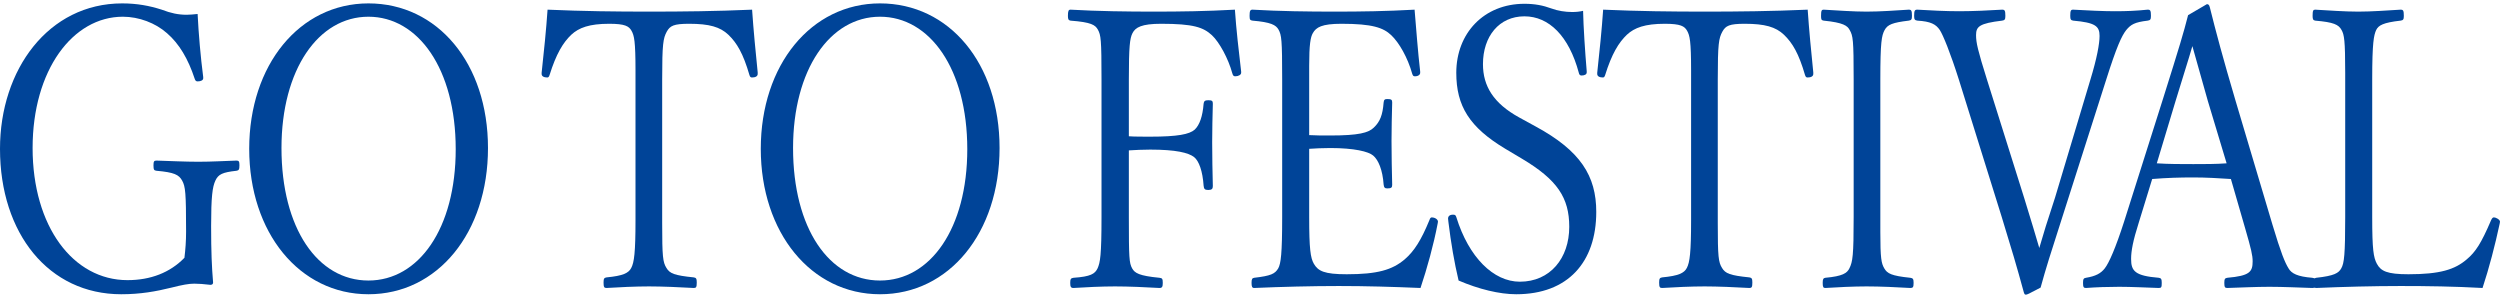
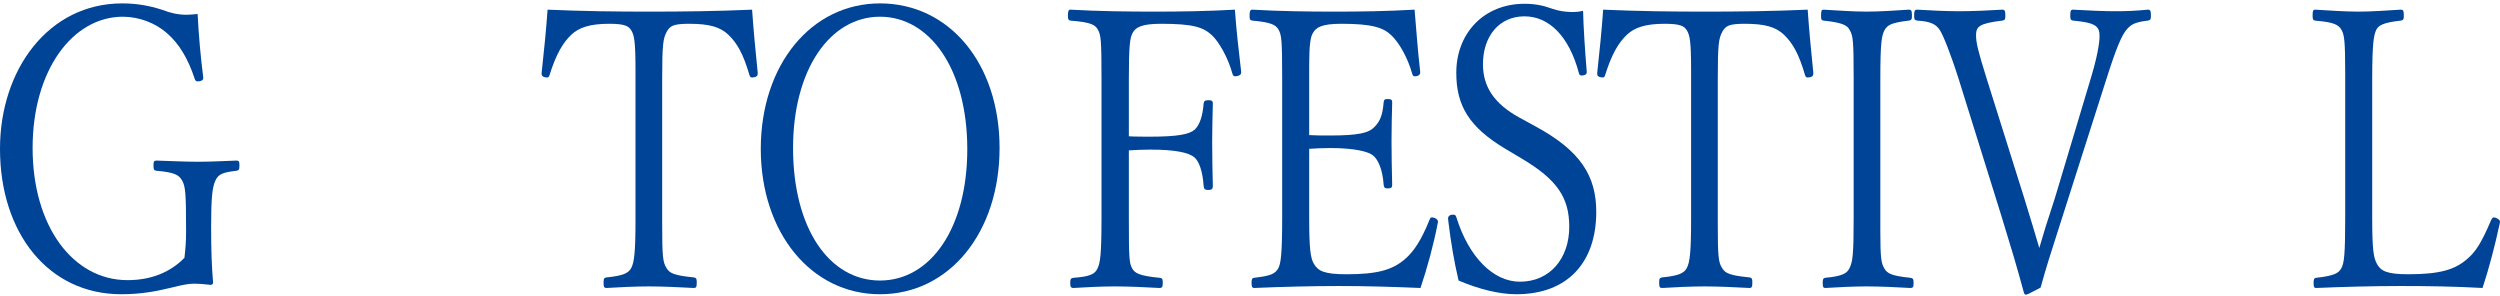
<svg xmlns="http://www.w3.org/2000/svg" width="574" height="68" viewBox="0 0 574 68" fill="none">
  <path d="M574 50.909L573.925 51.359C572.866 56.309 571.505 61.529 569.992 66.119C563.489 65.759 557.364 65.669 551.163 65.669C544.962 65.669 538.081 65.849 531.804 66.119C531.35 66.119 531.199 65.939 531.199 64.949C531.199 64.049 531.35 63.869 531.804 63.779C535.963 63.329 536.946 62.699 537.551 61.619C538.232 60.449 538.459 58.379 538.459 49.829V16.709C538.459 9.239 538.232 7.979 537.627 6.899C536.946 5.639 535.812 5.099 531.577 4.739C531.123 4.649 530.972 4.469 530.972 3.659C530.972 2.399 531.123 2.219 531.577 2.219C534.602 2.399 538.459 2.669 541.483 2.669C544.433 2.669 548.289 2.399 551.163 2.219C551.768 2.219 551.919 2.399 551.919 3.659C551.919 4.469 551.768 4.649 551.163 4.739C547.155 5.189 546.096 5.819 545.567 6.899C545.038 8.069 544.659 9.689 544.659 18.239V49.829C544.659 57.389 544.962 59.099 545.718 60.539C546.626 62.249 548.062 62.969 552.978 62.969C560.237 62.969 563.64 61.889 566.363 59.549C568.404 57.839 569.69 55.859 571.958 50.549C572.185 50.099 572.336 49.919 572.563 49.919C573.168 49.919 574 50.459 574 50.909Z" fill="#004498" />
-   <path d="M515.467 52.349L512.215 41.099C509.569 40.919 506.468 40.739 503.595 40.739C500.494 40.739 497.469 40.829 494.142 41.099L491.042 51.179C489.756 55.229 489.302 57.569 489.302 59.459C489.302 62.249 490.21 63.329 495.655 63.779C496.184 63.869 496.335 64.049 496.335 64.949C496.335 65.939 496.259 66.119 495.655 66.119C492.857 66.029 489.302 65.849 486.58 65.849C483.933 65.849 481.362 65.939 478.942 66.119C478.413 66.119 478.262 65.939 478.262 64.949C478.262 64.049 478.413 63.869 478.942 63.779C481.135 63.419 482.345 62.789 483.253 61.619C484.236 60.359 485.748 56.939 487.714 50.819L496.638 22.649C500.494 10.409 501.326 7.619 502.385 3.479L506.695 0.959C506.998 0.959 507.224 1.049 507.376 1.679C508.812 7.439 510.325 13.109 513.274 23.099L521.744 51.539C523.71 58.109 524.617 60.269 525.449 61.619C526.129 62.789 527.491 63.509 530.894 63.779C531.574 63.869 531.725 64.049 531.725 64.949C531.725 65.939 531.574 66.119 530.894 66.119C528.02 66.029 524.088 65.849 521.063 65.849C518.114 65.849 514.257 66.029 511.384 66.119C510.854 66.119 510.703 65.939 510.703 64.949C510.703 64.049 510.854 63.869 511.384 63.779C516.526 63.329 517.206 62.429 517.206 59.999C517.206 58.649 516.904 57.299 515.467 52.349ZM511.232 37.499L506.922 23.189C505.258 17.339 504.351 14.099 503.368 10.589C502.385 14.009 501.175 17.699 499.511 23.189L495.201 37.499C497.923 37.679 500.797 37.679 503.595 37.679C506.09 37.679 508.812 37.679 511.232 37.499Z" fill="#004498" />
  <path d="M456.197 18.239L464.742 45.419C466.482 50.999 467.389 54.149 468.221 56.939C469.128 53.789 470.036 50.819 471.851 45.329L479.942 18.329C481.454 13.379 482.059 10.049 482.059 8.249C482.059 5.999 481.076 5.189 476.01 4.739C475.48 4.649 475.329 4.469 475.329 3.659C475.329 2.399 475.48 2.219 476.01 2.219C479.186 2.399 482.891 2.579 485.538 2.579C488.336 2.579 490.453 2.489 493.1 2.219C493.705 2.219 493.856 2.399 493.856 3.659C493.856 4.469 493.705 4.649 493.1 4.739C490.075 5.099 489.243 5.639 488.185 6.899C487.126 8.249 485.992 10.679 483.572 18.329L473.514 49.829C470.792 58.289 469.733 61.619 468.523 66.029C465.65 67.559 465.423 67.649 465.12 67.649C464.894 67.649 464.818 67.559 464.667 67.109C463.154 61.529 461.793 56.939 459.6 49.829L449.769 18.329C447.803 12.119 446.14 8.069 445.384 6.899C444.476 5.549 443.266 4.919 440.241 4.739C439.636 4.649 439.485 4.469 439.485 3.659C439.485 2.399 439.636 2.219 440.241 2.219C443.191 2.399 446.745 2.579 449.845 2.579C452.794 2.579 456.953 2.399 459.676 2.219C460.281 2.219 460.432 2.399 460.432 3.659C460.432 4.469 460.281 4.649 459.676 4.739C454.458 5.369 453.702 6.089 453.702 8.069C453.702 9.779 454.08 11.489 456.197 18.239Z" fill="#004498" />
  <path d="M431.725 18.239V53.249C431.725 59.369 431.952 60.449 432.632 61.619C433.313 62.789 434.22 63.329 438.606 63.779C439.211 63.869 439.362 64.049 439.362 64.949C439.362 65.939 439.211 66.119 438.606 66.119C435.581 65.939 431.649 65.759 428.549 65.759C425.675 65.759 421.819 65.939 419.096 66.119C418.643 66.119 418.491 65.939 418.491 64.949C418.491 64.049 418.643 63.869 419.096 63.779C423.104 63.419 424.087 62.699 424.617 61.619C425.373 60.089 425.6 58.739 425.6 49.829V18.239C425.6 9.059 425.448 8.249 424.692 6.899C424.163 5.909 423.255 5.189 418.718 4.739C418.189 4.649 418.113 4.469 418.113 3.659C418.113 2.399 418.264 2.219 418.718 2.219C421.667 2.399 425.675 2.669 428.549 2.669C431.649 2.669 435.43 2.399 438.228 2.219C438.833 2.219 438.984 2.399 438.984 3.659C438.984 4.469 438.833 4.649 438.228 4.739C434.523 5.189 433.388 5.639 432.708 6.899C432.027 8.159 431.725 9.599 431.725 18.239Z" fill="#004498" />
  <path d="M366.723 16.979V16.709C367.252 11.939 367.782 6.629 368.084 2.219C376.251 2.579 383.738 2.669 391.451 2.669C399.013 2.669 406.878 2.579 415.044 2.219C415.347 6.719 415.876 12.209 416.33 16.619V16.979C416.33 17.519 415.801 17.789 415.044 17.789C414.742 17.789 414.591 17.699 414.44 17.249C413.003 12.299 411.566 9.869 409.6 7.979C407.709 6.179 405.214 5.459 400.601 5.459C397.047 5.459 396.215 5.909 395.459 7.259C394.627 8.789 394.4 10.049 394.4 18.239V51.179C394.4 59.009 394.551 60.179 395.383 61.529C396.139 62.789 397.198 63.239 401.66 63.689C402.189 63.779 402.34 63.959 402.34 64.859C402.34 65.939 402.189 66.119 401.66 66.119C398.559 65.939 394.325 65.759 391.375 65.759C388.351 65.759 384.418 65.939 381.62 66.119C381.091 66.119 380.94 65.939 380.94 64.859C380.94 63.959 381.091 63.779 381.62 63.689C385.401 63.329 386.687 62.699 387.292 61.529C387.972 60.269 388.275 57.929 388.275 50.549V16.169C388.275 9.419 387.972 8.159 387.367 7.079C386.763 5.999 385.855 5.459 382.225 5.459C377.688 5.459 375.268 6.359 373.529 7.979C371.638 9.779 370.05 12.389 368.538 17.249C368.387 17.699 368.236 17.789 368.009 17.789C367.252 17.789 366.723 17.519 366.723 16.979Z" fill="#004498" />
  <path d="M349.412 36.419L345.631 34.169C337.388 29.219 334.363 24.359 334.363 16.709C334.363 7.619 340.715 0.869 350.017 0.869C352.361 0.869 354.251 1.229 356.217 1.949C357.654 2.489 359.393 2.759 360.981 2.759C361.889 2.759 362.721 2.669 363.477 2.489C363.553 6.179 363.931 11.849 364.309 16.349V16.619C364.309 17.069 363.855 17.339 363.099 17.339C362.721 17.339 362.569 17.069 362.494 16.709C360.225 8.249 355.612 3.749 350.017 3.749C344.194 3.749 340.488 8.339 340.488 14.729C340.488 19.769 342.908 23.729 348.807 26.969L352.588 29.039C362.872 34.619 366.502 40.379 366.502 48.659C366.502 60.179 359.998 67.559 348.126 67.559C344.269 67.559 339.505 66.389 334.892 64.409C333.909 60.269 333.153 55.859 332.548 50.909L332.473 50.189C332.473 49.649 332.851 49.289 333.607 49.289C334.061 49.289 334.212 49.379 334.363 49.829C337.237 59.099 342.908 64.679 348.958 64.679C355.915 64.679 360.301 59.279 360.301 52.079C360.301 45.419 357.579 41.279 349.412 36.419Z" fill="#004498" />
  <path d="M330.157 50.909L330.081 51.359C329.174 56.129 327.661 61.619 326.149 66.119C319.721 65.849 313.596 65.669 307.395 65.669C301.194 65.669 294.237 65.849 287.961 66.119C287.507 66.119 287.356 65.849 287.356 64.949C287.356 64.049 287.507 63.869 287.961 63.779C291.817 63.329 292.725 62.879 293.481 61.619C294.086 60.539 294.388 58.289 294.388 49.829V18.239C294.388 9.059 294.237 8.069 293.557 6.809C292.952 5.729 291.817 5.099 287.583 4.739C287.053 4.649 286.902 4.559 286.902 3.659C286.902 2.489 287.053 2.219 287.583 2.219C293.708 2.579 300.362 2.669 306.412 2.669C312.462 2.669 318.36 2.579 324.788 2.219C325.166 6.719 325.544 11.849 326.073 16.439V16.709C326.073 17.159 325.62 17.519 324.863 17.519C324.561 17.519 324.41 17.429 324.258 16.979C323.2 13.199 321.234 9.779 319.419 8.069C317.604 6.359 315.108 5.459 308 5.459C303.463 5.459 302.177 6.269 301.421 7.619C300.892 8.519 300.589 10.229 300.589 15.089V31.019C301.875 31.109 303.69 31.109 305.429 31.109C312.008 31.109 314.201 30.479 315.411 29.309C316.848 27.959 317.453 26.429 317.679 23.549C317.755 22.919 317.906 22.739 318.511 22.739C319.494 22.739 319.646 22.919 319.646 23.549C319.57 26.609 319.494 29.399 319.494 32.369C319.494 35.699 319.57 39.299 319.646 42.449C319.646 43.079 319.419 43.259 318.511 43.259C317.982 43.259 317.755 43.079 317.679 42.359C317.453 39.029 316.47 36.689 315.26 35.699C314.201 34.799 310.949 33.989 305.429 33.989C303.69 33.989 301.875 34.079 300.589 34.169V49.829C300.589 57.209 300.892 59.189 301.648 60.539C302.631 62.249 304.068 62.969 309.21 62.969C316.243 62.969 319.646 61.979 322.519 59.549C324.712 57.659 326.3 55.139 328.191 50.549C328.342 50.099 328.493 49.919 328.72 49.919C329.476 49.919 330.157 50.369 330.157 50.909Z" fill="#004498" />
  <path d="M259.184 34.529V49.829C259.184 59.279 259.259 60.359 259.94 61.619C260.545 62.699 261.528 63.329 266.217 63.779C266.821 63.869 266.973 63.959 266.973 64.949C266.973 65.849 266.821 66.119 266.217 66.119C263.192 65.939 259.033 65.759 256.008 65.759C252.983 65.759 249.202 65.939 246.48 66.119C245.875 66.119 245.723 65.849 245.723 64.949C245.723 64.049 245.875 63.869 246.48 63.779C250.412 63.509 251.395 62.879 252 61.619C252.605 60.269 252.907 58.649 252.907 49.829V18.239C252.907 8.969 252.756 8.069 252.076 6.809C251.471 5.729 250.563 5.099 245.799 4.739C245.345 4.649 245.194 4.469 245.194 3.659C245.194 2.489 245.345 2.219 245.799 2.219C252 2.579 258.957 2.669 264.931 2.669C270.981 2.669 277.03 2.579 283.534 2.219C283.836 6.719 284.441 11.939 284.97 16.439V16.709C284.97 17.159 284.365 17.519 283.609 17.519C283.231 17.519 283.08 17.339 282.929 16.799C282.021 13.469 279.979 9.689 278.24 8.069C276.274 6.269 274.005 5.459 266.595 5.459C262.133 5.459 260.696 6.269 260.016 7.619C259.411 8.789 259.184 10.679 259.184 18.239V31.289C260.394 31.379 262.587 31.379 264.099 31.379C270.376 31.379 273.098 30.839 274.308 29.759C275.442 28.679 276.123 26.699 276.35 23.819C276.425 23.279 276.577 23.009 277.408 23.009C278.316 23.009 278.467 23.189 278.467 23.819C278.391 26.879 278.316 29.759 278.316 32.639C278.316 35.969 278.391 39.569 278.467 42.719C278.467 43.349 278.24 43.619 277.408 43.619C276.577 43.619 276.425 43.349 276.35 42.629C276.123 39.299 275.291 36.959 274.157 36.059C272.871 35.069 269.998 34.349 264.099 34.349C262.587 34.349 260.394 34.439 259.184 34.529Z" fill="#004498" />
  <path d="M202.049 0.779C217.93 0.779 229.5 14.549 229.5 33.989C229.5 53.429 217.93 67.559 202.049 67.559C186.245 67.559 174.675 53.429 174.675 34.169C174.675 14.909 186.245 0.779 202.049 0.779ZM202.049 3.839C190.555 3.839 182.086 15.989 182.086 33.989C182.086 52.439 190.404 64.409 202.049 64.409C213.619 64.409 222.089 52.439 222.089 34.259C222.089 15.809 213.468 3.839 202.049 3.839Z" fill="#004498" />
  <path d="M124.359 16.979V16.709C124.888 11.939 125.418 6.629 125.72 2.219C133.887 2.579 141.374 2.669 149.087 2.669C156.649 2.669 164.514 2.579 172.681 2.219C172.983 6.719 173.512 12.209 173.966 16.619V16.979C173.966 17.519 173.437 17.789 172.681 17.789C172.378 17.789 172.227 17.699 172.076 17.249C170.639 12.299 169.202 9.869 167.236 7.979C165.345 6.179 162.85 5.459 158.237 5.459C154.683 5.459 153.851 5.909 153.095 7.259C152.263 8.789 152.036 10.049 152.036 18.239V51.179C152.036 59.009 152.187 60.179 153.019 61.529C153.775 62.789 154.834 63.239 159.296 63.689C159.825 63.779 159.976 63.959 159.976 64.859C159.976 65.939 159.825 66.119 159.296 66.119C156.195 65.939 151.961 65.759 149.011 65.759C145.987 65.759 142.054 65.939 139.256 66.119C138.727 66.119 138.576 65.939 138.576 64.859C138.576 63.959 138.727 63.779 139.256 63.689C143.037 63.329 144.323 62.699 144.928 61.529C145.608 60.269 145.911 57.929 145.911 50.549V16.169C145.911 9.419 145.608 8.159 145.003 7.079C144.399 5.999 143.491 5.459 139.861 5.459C135.324 5.459 132.904 6.359 131.165 7.979C129.274 9.779 127.686 12.389 126.174 17.249C126.023 17.699 125.872 17.789 125.645 17.789C124.888 17.789 124.359 17.519 124.359 16.979Z" fill="#004498" />
-   <path d="M84.592 0.779C100.472 0.779 112.042 14.549 112.042 33.989C112.042 53.429 100.472 67.559 84.592 67.559C68.787 67.559 57.218 53.429 57.218 34.169C57.218 14.909 68.787 0.779 84.592 0.779ZM84.592 3.839C73.098 3.839 64.628 15.989 64.628 33.989C64.628 52.439 72.947 64.409 84.592 64.409C96.162 64.409 104.632 52.439 104.632 34.259C104.632 15.809 96.011 3.839 84.592 3.839Z" fill="#004498" />
  <path d="M46.658 17.699V17.969C46.658 18.419 46.128 18.689 45.372 18.689C44.994 18.689 44.843 18.509 44.692 18.059C43.179 13.469 41.138 10.049 38.34 7.619C35.693 5.279 31.912 3.839 28.206 3.839C16.712 3.839 7.486 16.079 7.486 33.989C7.486 51.989 16.788 64.319 29.265 64.319C34.559 64.319 39.02 62.609 42.347 59.189C42.574 57.299 42.725 55.409 42.725 53.159C42.725 44.249 42.574 42.809 41.818 41.459C41.062 40.109 40.003 39.569 35.92 39.209C35.39 39.119 35.239 39.029 35.239 37.949C35.239 37.049 35.39 36.869 35.92 36.869C38.869 36.959 42.574 37.139 45.523 37.139C48.624 37.139 51.346 36.959 54.295 36.869C54.825 36.869 54.976 37.049 54.976 37.949C54.976 38.939 54.825 39.119 54.295 39.209C51.044 39.569 50.136 40.019 49.456 41.459C48.775 42.899 48.473 45.149 48.473 51.899C48.473 57.839 48.624 61.259 48.926 64.859C48.926 65.219 48.7 65.399 48.321 65.399C46.885 65.219 45.523 65.129 44.616 65.129C43.33 65.129 41.894 65.399 39.398 66.029C35.768 66.929 32.214 67.559 27.828 67.559C11.192 67.559 0 53.609 0 34.169C0 15.989 11.116 0.779 28.055 0.779C31.458 0.779 34.332 1.319 37.13 2.219C39.247 3.029 40.911 3.389 42.877 3.389C43.633 3.389 44.465 3.299 45.372 3.209C45.599 7.799 46.053 13.019 46.658 17.699Z" fill="#004498" />
</svg>